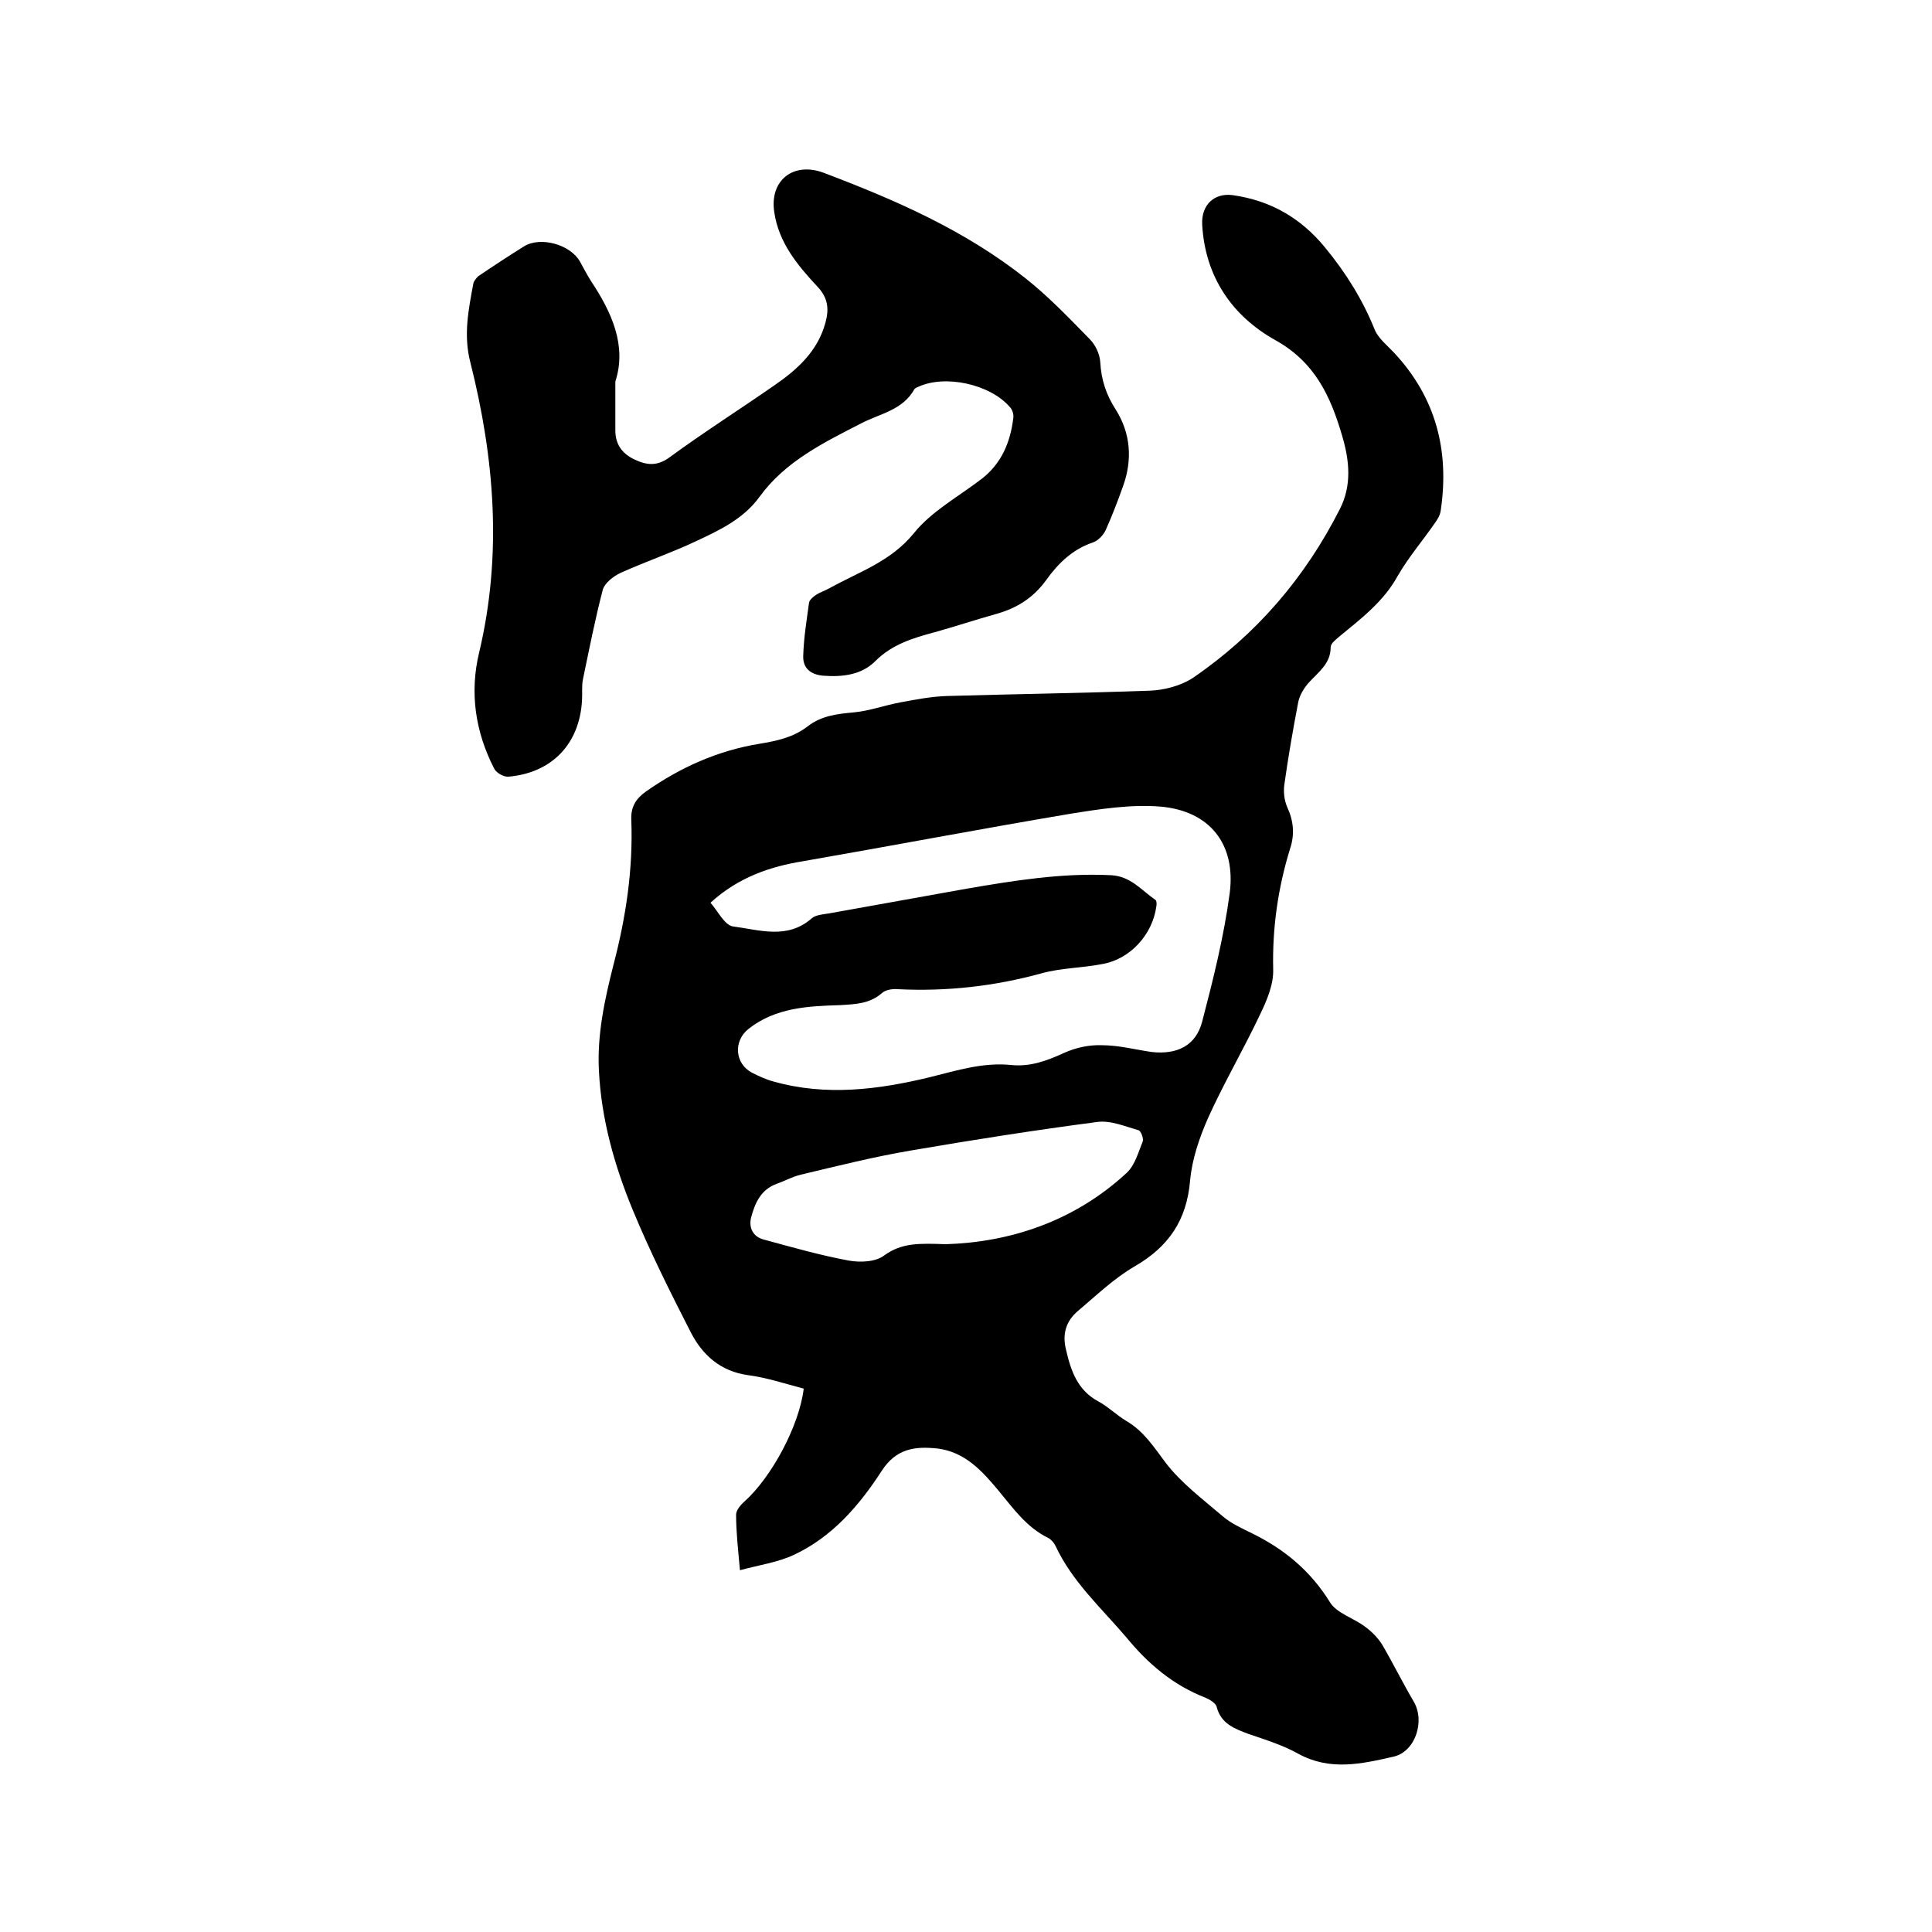
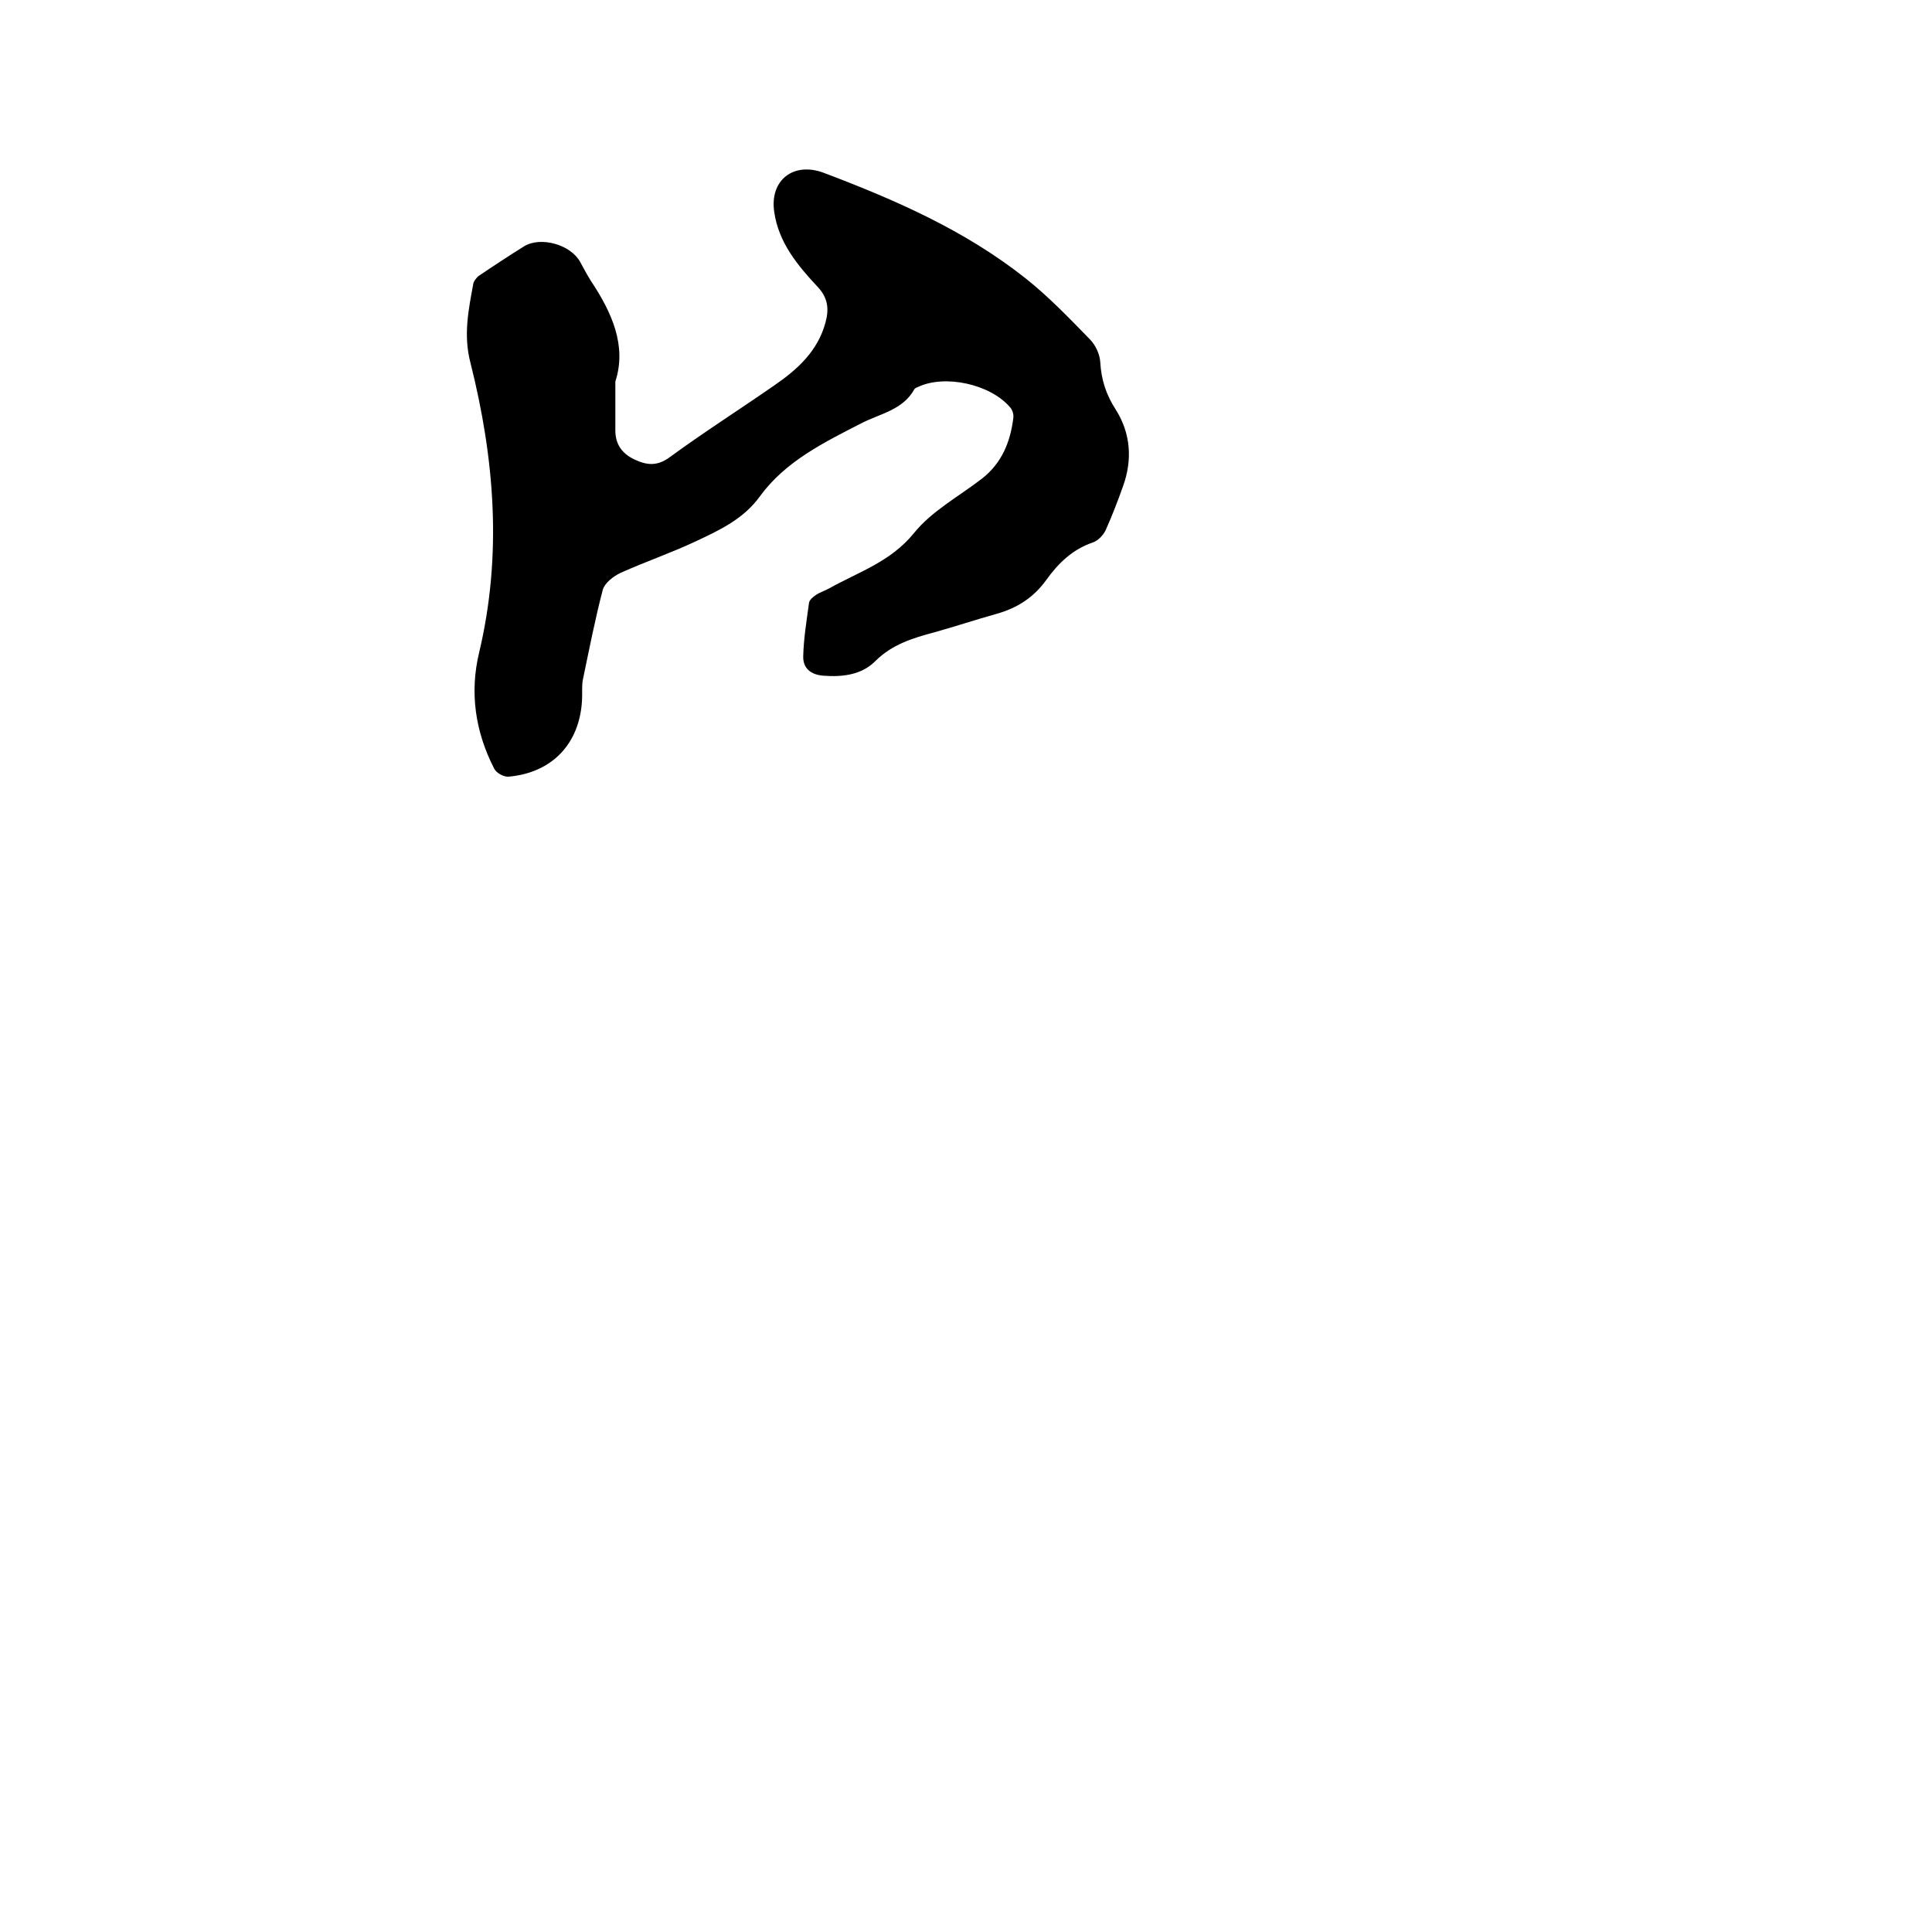
<svg xmlns="http://www.w3.org/2000/svg" enable-background="new 0 0 400 400" viewBox="0 0 400 400">
-   <path d="m153.2 325.1c-.4-4.4-.8-8-.8-11.5 0-.9.9-2 1.7-2.7 5.7-5.1 11.4-15.8 12.3-23.4-3.8-1-7.7-2.3-11.6-2.8-5.6-.8-9.3-4.1-11.7-8.7-4.3-8.4-8.5-16.8-12.1-25.5-3.8-9.2-6.5-18.8-7-28.8-.4-7.5 1.2-14.8 3-21.9 2.6-9.9 4.1-19.9 3.7-30.1-.1-2.6.9-4.3 3-5.8 7.1-5 14.9-8.5 23.5-9.9 3.6-.6 7-1.3 10-3.6 2.8-2.2 6.1-2.6 9.5-2.9 3.3-.3 6.5-1.5 9.8-2.1 3.2-.6 6.4-1.2 9.6-1.3 14-.4 27.9-.6 41.9-1.1 3-.1 6.4-1 8.9-2.6 13.2-9 23.3-20.8 30.5-35 2.5-4.9 2-10 .5-15.1-2.4-8.2-5.6-15.3-13.9-19.9-8.9-5-14.5-13.1-15.1-23.9-.2-4 2.4-6.6 6.3-6.1 7.8 1.1 14.1 4.7 19.1 10.8 4.3 5.2 7.8 10.8 10.3 17 .7 1.8 2.6 3.3 4 4.8 8.7 9.3 11.5 20.3 9.7 32.6-.1 1-.7 2-1.3 2.8-2.5 3.6-5.4 7-7.6 10.8-2.9 5.3-7.5 8.8-12 12.5-.8.7-1.9 1.5-1.9 2.3 0 3.4-2.5 5.1-4.5 7.3-1 1.1-1.9 2.6-2.2 4-1.1 5.7-2.1 11.5-2.9 17.2-.2 1.5 0 3.2.6 4.6 1.3 2.8 1.6 5.6.6 8.6-2.5 8.1-3.7 16.4-3.5 25 .1 3.1-1.3 6.4-2.7 9.3-3.4 7.2-7.5 14.2-10.8 21.5-1.8 4.1-3.3 8.5-3.7 12.9-.7 8.2-4.4 13.7-11.5 17.8-4.3 2.5-7.9 6-11.7 9.2-2.5 2.1-3.3 4.8-2.5 8 1 4.4 2.4 8.5 6.8 10.8 2 1.1 3.7 2.8 5.7 4 3.6 2.1 5.7 5.4 8.1 8.6 3.2 4.2 7.6 7.5 11.7 11 1.8 1.6 4.1 2.6 6.3 3.7 6.7 3.3 12.1 7.8 16.1 14.3 1.4 2.2 4.8 3.2 7.1 4.9 1.4 1 2.7 2.3 3.6 3.7 2.3 3.9 4.3 8 6.6 11.9 2.4 4.1.3 10.4-4.2 11.4-6.6 1.5-13.1 3-19.7-.6-3.2-1.8-6.8-2.9-10.3-4.1-2.9-1.1-5.7-2.1-6.6-5.6-.2-.8-1.4-1.5-2.3-1.9-6.7-2.6-11.9-7-16.4-12.5-5.2-6.1-11.2-11.5-14.7-19-.3-.6-.9-1.3-1.5-1.6-4.5-2.2-7.2-6.1-10.2-9.7-3.4-4.1-7-8.1-12.7-8.8-4.7-.5-8.6 0-11.6 4.7-4.6 7.1-10.2 13.6-18.1 17.3-3.4 1.6-7.2 2.1-11.2 3.2zm-6.1-138.2c1.5 1.7 2.9 4.6 4.6 4.9 5.5.7 11.3 2.8 16.4-1.7.8-.7 2.4-.8 3.6-1 9.5-1.7 18.9-3.4 28.4-5.1 9.9-1.7 19.8-3.3 29.9-2.8 4.1.2 6.3 3.1 9.2 5.1.3.2.3 1 .2 1.4-.8 5.8-5.4 10.9-11.2 11.9-4.1.8-8.5.8-12.5 1.9-9.8 2.7-19.7 3.8-29.8 3.3-1.1-.1-2.5.1-3.3.8-2.5 2.2-5.4 2.3-8.6 2.5-6.7.2-13.4.5-19 4.9-3.2 2.5-2.9 7.2.7 9.1 1.4.7 2.9 1.4 4.4 1.8 10.9 3.1 21.8 1.7 32.5-.9 5.6-1.4 11-3.1 16.8-2.5 3.9.4 7.4-.9 10.9-2.5 2.4-1.1 5.2-1.7 7.8-1.6 3.5 0 6.9.9 10.3 1.4 5.3.6 9.2-1.3 10.5-6.3 2.3-8.8 4.5-17.6 5.7-26.6 1.3-10.1-4.1-17-14.3-17.9-6.2-.5-12.6.5-18.8 1.5-18.4 3.1-36.8 6.6-55.2 9.8-6.8 1.1-13.4 3.3-19.2 8.6zm48.7 70.7c13.1-.4 26.5-4.6 37.5-14.8 1.7-1.6 2.4-4.3 3.3-6.5.2-.6-.4-2.2-.9-2.3-2.8-.8-5.8-2.1-8.6-1.7-12.9 1.7-25.7 3.7-38.5 5.9-7.7 1.3-15.2 3.2-22.8 5-1.7.4-3.3 1.3-5 1.9-3.3 1.2-4.5 4-5.3 7-.5 2.1.4 3.9 2.5 4.5 5.9 1.6 11.8 3.3 17.8 4.4 2.3.4 5.5.3 7.3-1.1 3.6-2.6 7.2-2.5 12.7-2.3z" />
  <path d="m127.4 79v10.1c0 2.9 1.4 4.8 3.9 6s4.7 1.5 7.3-.4c7.1-5.2 14.5-9.9 21.7-14.9 4.8-3.3 9-7.1 10.6-13 .8-2.9.5-5.2-1.7-7.5-4.1-4.4-8-9.1-8.9-15.4-1-6.6 4-10.5 10.3-8.1 14.8 5.6 29.2 11.9 41.7 21.8 4.8 3.8 9.1 8.3 13.3 12.6 1.2 1.2 2.1 3.1 2.2 4.8.2 3.6 1.2 6.7 3.2 9.8 3.1 4.9 3.5 10.4 1.5 15.9-1.1 3.1-2.3 6.2-3.6 9.1-.5 1-1.5 2.1-2.6 2.5-4.2 1.4-7.2 4.3-9.7 7.8-2.6 3.6-6 5.8-10.3 7s-8.5 2.6-12.8 3.8c-4.5 1.2-8.8 2.5-12.3 6-2.8 2.8-6.7 3.3-10.7 3-2.7-.2-4.3-1.6-4.2-4.1.1-3.7.7-7.3 1.2-11 .1-.6.8-1.2 1.4-1.6.9-.6 1.9-.9 2.8-1.4 6.1-3.4 12.7-5.5 17.5-11.4 3.7-4.6 9.3-7.6 14.1-11.3 4.1-3.2 5.9-7.6 6.5-12.6.1-.7-.2-1.7-.7-2.2-4.1-4.8-13.5-6.8-19-4.2-.3.1-.7.3-.8.5-2.4 4.3-7 5-10.9 7-7.8 4-15.8 7.9-21.1 15.2-3.4 4.7-8.4 7-13.3 9.3-5.1 2.4-10.4 4.2-15.5 6.5-1.5.7-3.3 2.1-3.7 3.5-1.6 6.1-2.8 12.3-4.1 18.5-.3 1.4-.1 3-.2 4.4-.5 9-6.2 15-15.2 15.8-1 .1-2.6-.8-3-1.7-3.9-7.6-5.1-15.7-3.1-24 4.8-20.2 3.2-40.1-1.8-60-1.5-5.7-.4-11 .6-16.4.1-.5.6-1.1 1-1.5 3.1-2.1 6.3-4.2 9.5-6.2 3.4-2.1 9.6-.4 11.6 3.2.7 1.3 1.4 2.6 2.2 3.9 4.4 6.6 7.5 13.5 5.1 20.9z" />
</svg>